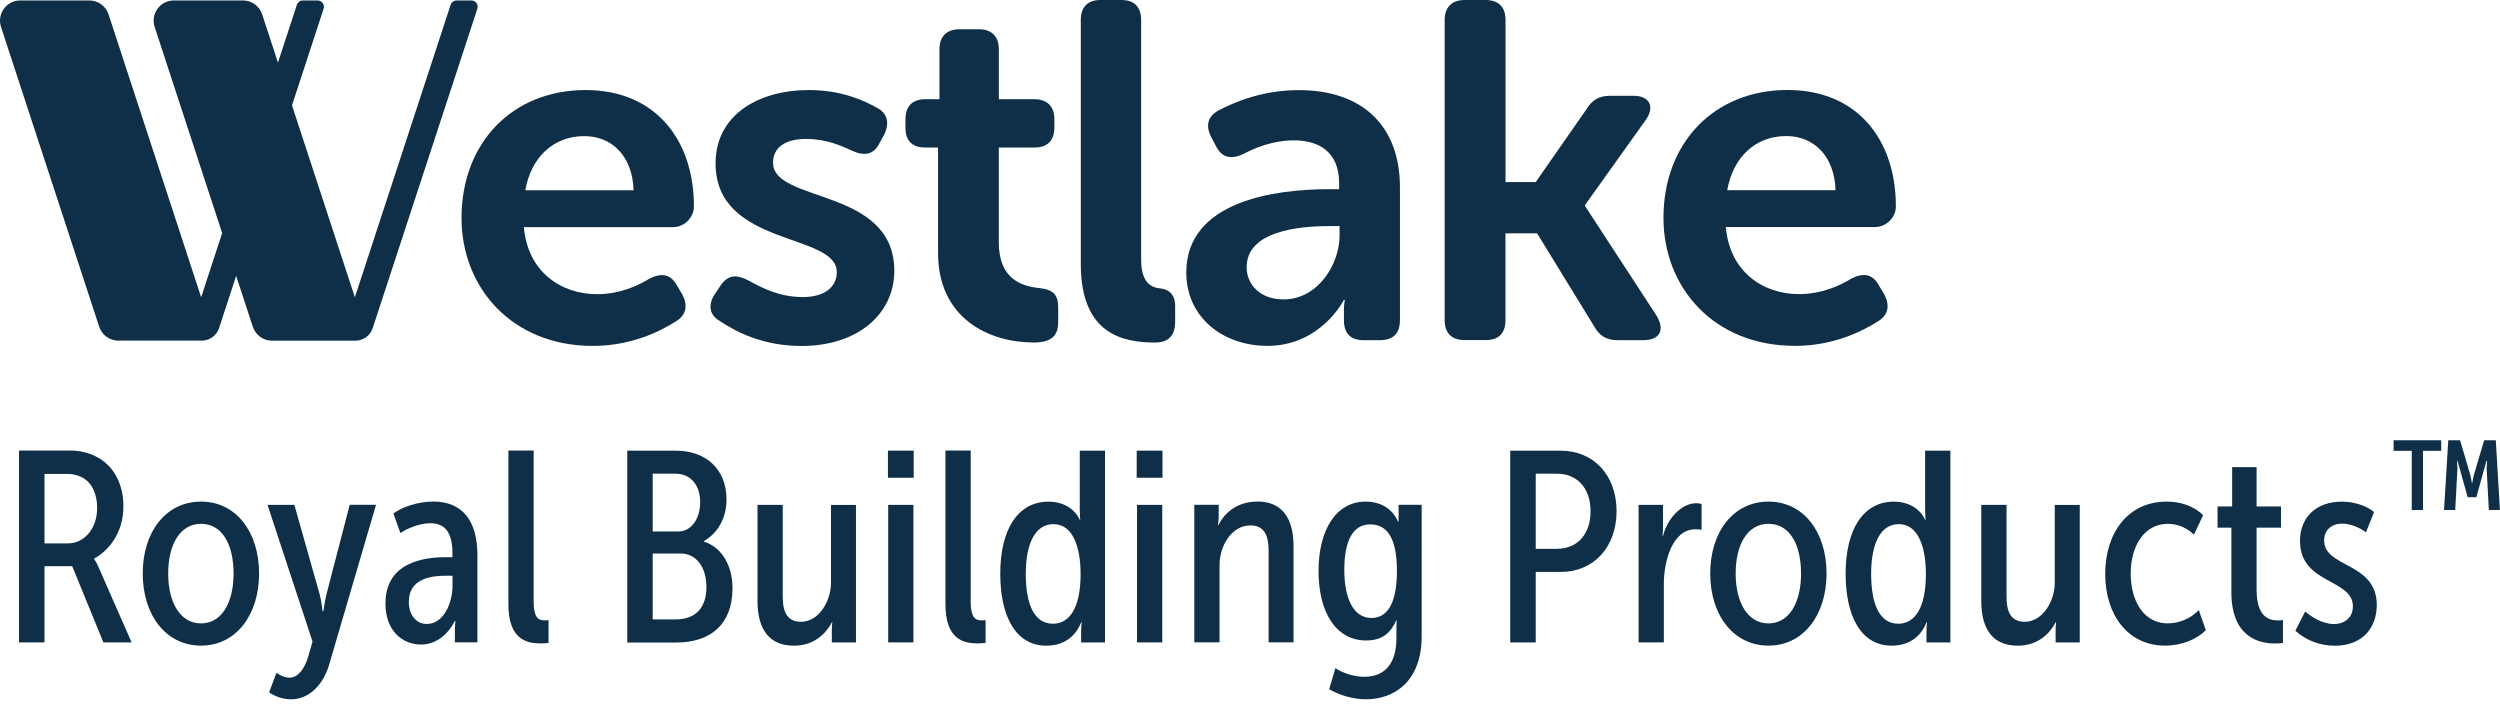
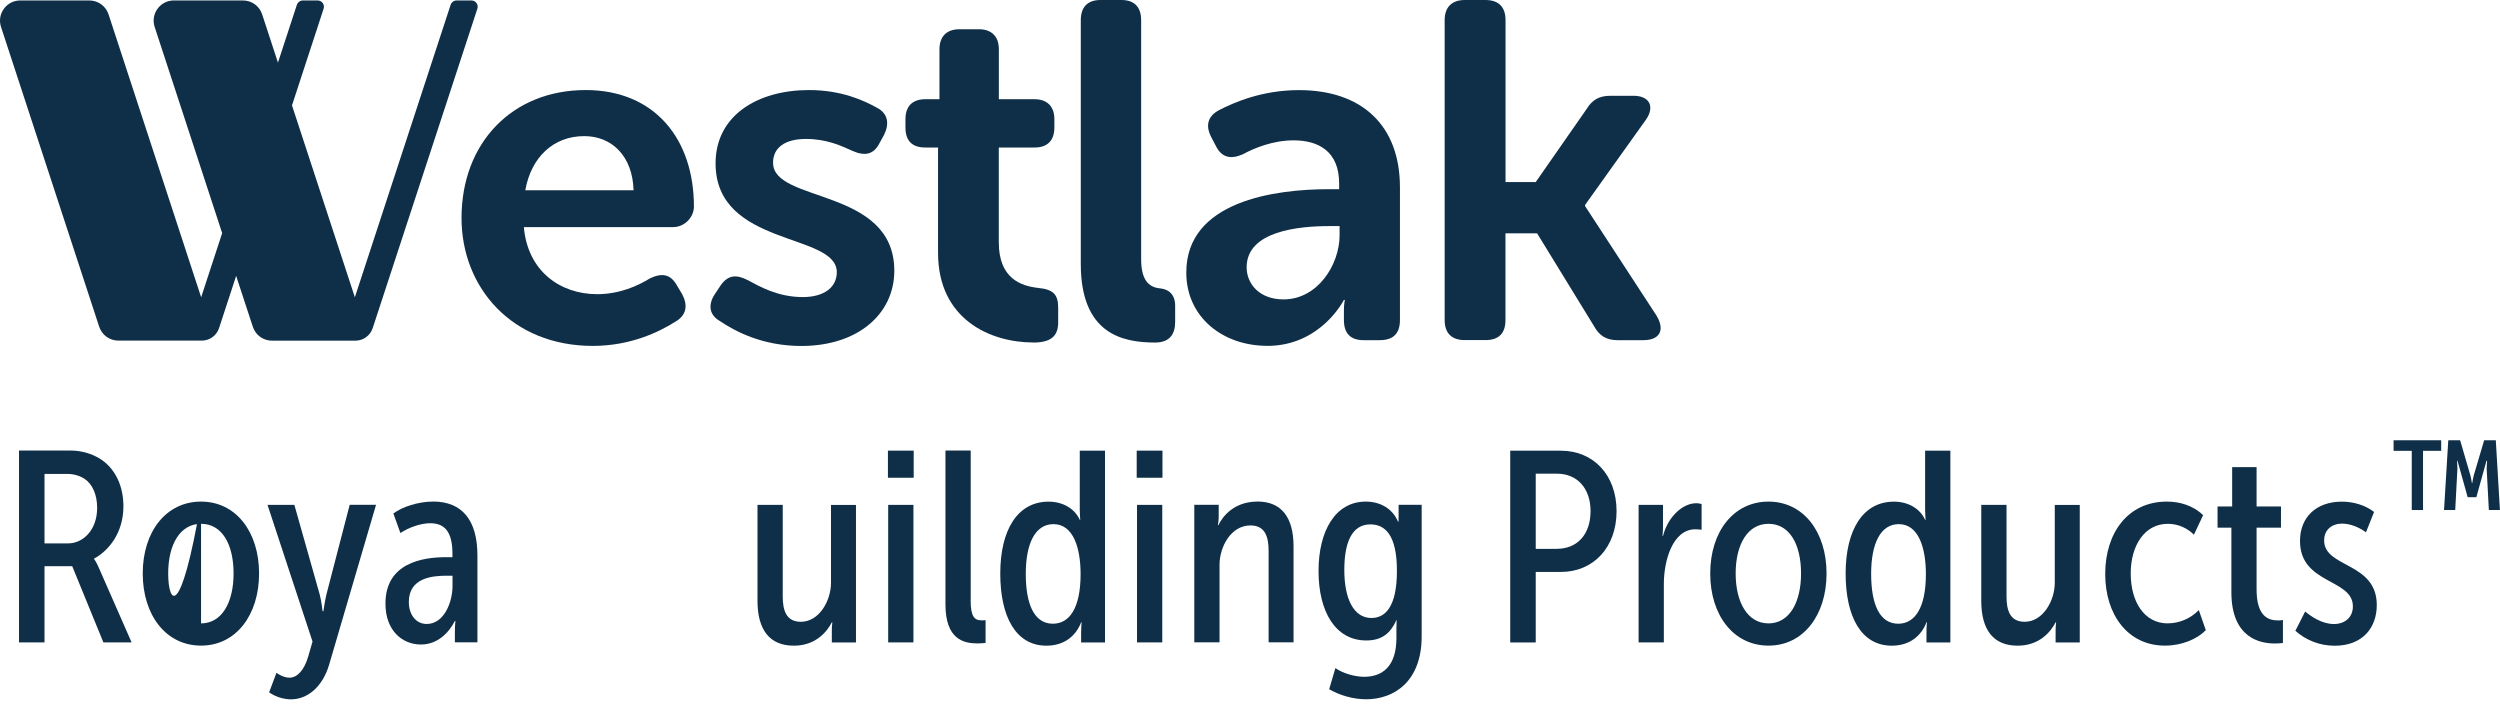
<svg xmlns="http://www.w3.org/2000/svg" width="177" height="50" viewBox="0 0 177 50" fill="none">
  <g id="partner_westlake-royal" clip-path="url(#clip0_1829_8249)">
    <path id="Vector" d="M8.382 24.116H14.284C14.845 24.116 15.337 23.756 15.51 23.227L16.719 19.533L17.9 23.135C18.092 23.724 18.639 24.12 19.259 24.12H25.16C25.721 24.12 26.214 23.76 26.387 23.231L33.798 0.616C33.894 0.329 33.679 0.032 33.374 0.032H32.329C32.138 0.032 31.969 0.155 31.905 0.338L25.124 21.047L20.673 7.461L22.912 0.616C23.008 0.329 22.793 0.032 22.488 0.032H21.444C21.252 0.032 21.083 0.155 21.019 0.338L19.679 4.433L18.561 1.017C18.37 0.429 17.823 0.032 17.202 0.032H12.309C11.338 0.032 10.649 0.981 10.95 1.907L15.729 16.505L14.242 21.047L7.685 1.017C7.493 0.429 6.946 0.032 6.326 0.032H1.432C0.456 0.032 -0.232 0.985 0.073 1.911L7.023 23.131C7.215 23.719 7.762 24.116 8.382 24.116Z" fill="#0F2F48" />
    <path id="Vector_2" d="M48.318 20.864L47.912 20.185C47.47 19.405 46.859 19.305 46.011 19.711C45.194 20.221 43.872 20.828 42.28 20.828C39.667 20.828 37.359 19.2 37.09 16.081H47.639C48.487 16.081 49.13 15.369 49.13 14.621C49.13 9.874 46.38 6.376 41.464 6.376C36.274 6.376 32.676 10.106 32.676 15.433C32.676 20.354 36.237 24.49 41.97 24.49C44.683 24.49 46.717 23.473 47.839 22.762C48.587 22.319 48.719 21.644 48.313 20.86L48.318 20.864ZM41.363 9.637C43.329 9.637 44.788 11.06 44.857 13.472H37.191C37.596 11.164 39.156 9.637 41.363 9.637Z" fill="#0F2F48" />
    <path id="Vector_3" d="M54.73 11.534C54.73 10.448 55.578 9.837 57.07 9.837C58.561 9.837 59.614 10.348 60.362 10.686C61.211 11.06 61.853 10.959 62.264 10.143L62.601 9.532C62.975 8.752 62.875 8.041 62.091 7.63C61.174 7.119 59.582 6.376 57.275 6.376C53.645 6.376 50.662 8.173 50.662 11.566C50.662 17.503 59.245 16.45 59.245 19.268C59.245 20.354 58.328 21.033 56.837 21.033C55.072 21.033 53.786 20.285 52.97 19.848C52.121 19.405 51.547 19.474 51.036 20.185L50.63 20.796C50.12 21.544 50.188 22.287 50.968 22.73C52.021 23.441 53.955 24.495 56.737 24.495C60.741 24.495 63.317 22.224 63.317 19.168C63.317 13.267 54.735 14.384 54.735 11.534H54.73Z" fill="#0F2F48" />
    <path id="Vector_4" d="M73.154 24.252C74.34 24.252 74.919 23.846 74.919 22.829V21.776C74.919 20.827 74.545 20.485 73.496 20.385C72.311 20.248 70.715 19.742 70.715 17.161V10.443H73.259C74.139 10.443 74.65 9.969 74.65 9.02V8.446C74.65 7.529 74.139 7.023 73.227 7.023H70.719V3.493C70.719 2.577 70.208 2.07 69.296 2.07H67.937C67.021 2.07 66.514 2.581 66.514 3.493V7.023H65.529C64.581 7.023 64.106 7.534 64.106 8.446V9.02C64.106 9.969 64.581 10.443 65.497 10.443H66.414V17.904C66.414 22.583 70.076 24.248 73.163 24.248L73.154 24.252Z" fill="#0F2F48" />
    <path id="Vector_5" d="M82.152 20.422C81.509 20.353 80.793 20.048 80.793 18.351V1.423C80.793 0.511 80.319 0 79.402 0H77.911C76.994 0 76.52 0.511 76.52 1.423V18.689C76.52 23.641 79.47 24.252 81.778 24.252C82.795 24.252 83.201 23.678 83.201 22.793V21.639C83.201 20.86 82.758 20.485 82.147 20.417L82.152 20.422Z" fill="#0F2F48" />
    <path id="Vector_6" d="M89.722 24.489C93.521 24.489 95.149 21.233 95.149 21.233H95.217C95.217 21.233 95.149 21.502 95.149 21.981V22.661C95.149 23.609 95.623 24.084 96.54 24.084H97.693C98.642 24.084 99.116 23.609 99.116 22.661V13.266C99.116 8.888 96.435 6.38 91.961 6.38C89.384 6.38 87.414 7.228 86.297 7.803C85.481 8.245 85.348 8.92 85.754 9.704L86.092 10.348C86.498 11.164 87.145 11.296 87.993 10.922C88.81 10.48 90.132 9.937 91.587 9.937C93.352 9.937 94.811 10.717 94.811 12.988V13.394H94.1C90.233 13.394 83.989 14.242 83.989 19.295C83.989 22.451 86.566 24.485 89.722 24.485V24.489ZM94.132 16.007H94.843V16.65C94.843 18.752 93.283 21.197 90.876 21.197C89.147 21.197 88.262 20.079 88.262 18.926C88.262 16.349 91.961 16.007 94.132 16.007Z" fill="#0F2F48" />
    <path id="Vector_7" d="M117.309 22.387L112.219 14.584V14.516L116.529 8.478C117.172 7.561 116.803 6.781 115.649 6.781H114.021C113.241 6.781 112.73 7.055 112.324 7.73L108.731 12.888H106.592V1.423C106.592 0.511 106.118 0 105.164 0H103.705C102.788 0 102.282 0.511 102.282 1.423V22.656C102.282 23.605 102.793 24.079 103.705 24.079H105.164C106.113 24.079 106.587 23.605 106.587 22.656V16.518H108.826L112.862 23.099C113.236 23.778 113.743 24.084 114.522 24.084H116.356C117.51 24.084 117.884 23.372 117.304 22.387H117.309Z" fill="#0F2F48" />
-     <path id="Vector_8" d="M127.072 24.49C129.786 24.49 131.82 23.473 132.941 22.761C133.689 22.319 133.822 21.644 133.416 20.86L133.01 20.18C132.568 19.4 131.956 19.3 131.108 19.706C130.292 20.217 128.969 20.823 127.378 20.823C124.765 20.823 122.457 19.195 122.188 16.076H132.736C133.585 16.076 134.228 15.364 134.228 14.616C134.228 9.869 131.478 6.371 126.561 6.371C121.372 6.371 117.773 10.101 117.773 15.428C117.773 20.349 121.335 24.485 127.068 24.485L127.072 24.49ZM126.461 9.632C128.427 9.632 129.886 11.055 129.954 13.467H122.288C122.694 11.16 124.254 9.632 126.461 9.632Z" fill="#0F2F48" />
    <path id="Vector_9" d="M6.663 39.585V39.548C7.662 39.01 8.738 37.761 8.738 35.841C8.738 34.149 7.949 32.904 6.836 32.343C6.262 32.037 5.569 31.9 5.049 31.9H1.346V45.481H3.152V40.086H5.113L7.32 45.481H9.317L7.014 40.237C6.841 39.813 6.668 39.585 6.668 39.585H6.663ZM4.821 38.472H3.152V33.556H4.821C5.204 33.556 5.687 33.688 6.011 33.921C6.549 34.285 6.878 35.033 6.878 35.955C6.878 37.528 5.879 38.472 4.821 38.472Z" fill="#0F2F48" />
-     <path id="Vector_10" d="M14.234 35.513C11.757 35.513 10.106 37.642 10.106 40.602C10.106 43.562 11.757 45.71 14.234 45.71C16.71 45.71 18.343 43.539 18.343 40.602C18.343 37.665 16.71 35.513 14.234 35.513ZM14.234 44.136C12.756 44.136 11.908 42.659 11.908 40.602C11.908 38.545 12.752 37.086 14.234 37.086C15.716 37.086 16.537 38.527 16.537 40.602C16.537 42.677 15.693 44.136 14.234 44.136Z" fill="#0F2F48" />
+     <path id="Vector_10" d="M14.234 35.513C11.757 35.513 10.106 37.642 10.106 40.602C10.106 43.562 11.757 45.71 14.234 45.71C16.71 45.71 18.343 43.539 18.343 40.602C18.343 37.665 16.71 35.513 14.234 35.513ZC12.756 44.136 11.908 42.659 11.908 40.602C11.908 38.545 12.752 37.086 14.234 37.086C15.716 37.086 16.537 38.527 16.537 40.602C16.537 42.677 15.693 44.136 14.234 44.136Z" fill="#0F2F48" />
    <path id="Vector_11" d="M23.108 42.102C22.994 42.563 22.898 43.274 22.898 43.274H22.839C22.839 43.274 22.761 42.544 22.629 42.066L20.841 35.745H18.94L22.127 45.422L21.822 46.48C21.553 47.419 21.056 47.98 20.495 47.98C20.016 47.98 19.574 47.634 19.574 47.634L19.054 49.016C19.054 49.016 19.688 49.513 20.609 49.513C21.722 49.513 22.816 48.687 23.299 47.073L26.624 35.74H24.759L23.108 42.097V42.102Z" fill="#0F2F48" />
    <path id="Vector_12" d="M30.656 35.512C29.62 35.512 28.485 35.877 27.851 36.356L28.348 37.738C28.923 37.355 29.771 37.045 30.459 37.045C31.399 37.045 32.033 37.546 32.033 39.197V39.448H31.59C29.921 39.448 27.29 39.849 27.29 42.732C27.29 44.67 28.499 45.632 29.807 45.632C30.979 45.632 31.787 44.788 32.206 43.963H32.243C32.243 43.963 32.206 44.309 32.206 44.729V45.477H33.802V39.33C33.802 36.835 32.726 35.508 30.651 35.508L30.656 35.512ZM32.038 41.487C32.038 42.64 31.44 44.177 30.213 44.177C29.424 44.177 28.945 43.484 28.945 42.622C28.945 40.912 30.596 40.761 31.613 40.761H32.038V41.491V41.487Z" fill="#0F2F48" />
-     <path id="Vector_13" d="M37.783 42.503V31.9H35.995V42.791C35.995 45.267 37.281 45.554 38.262 45.554C38.513 45.554 38.704 45.536 38.836 45.518V43.904C38.74 43.922 38.645 43.922 38.567 43.922C38.07 43.922 37.778 43.694 37.778 42.499L37.783 42.503Z" fill="#0F2F48" />
-     <path id="Vector_14" d="M49.841 38.339V38.303C50.762 37.783 51.437 36.748 51.437 35.366C51.437 33.159 49.918 31.909 47.866 31.909H44.409V45.49H47.884C50.283 45.49 51.861 44.222 51.861 41.65C51.861 40.054 51.113 38.75 49.845 38.349L49.841 38.339ZM46.211 33.537H47.807C48.901 33.537 49.572 34.344 49.572 35.553C49.572 36.761 48.919 37.628 48.035 37.628H46.211V33.537ZM47.825 43.853H46.211V39.188H48.19C49.248 39.188 50.014 40.091 50.014 41.568C50.014 42.913 49.362 43.853 47.825 43.853Z" fill="#0F2F48" />
    <path id="Vector_15" d="M58.834 41.259C58.834 42.545 57.99 44.022 56.704 44.022C55.628 44.022 55.418 43.16 55.418 42.216V35.745H53.631V42.545C53.631 44.602 54.497 45.714 56.203 45.714C57.776 45.714 58.565 44.697 58.893 44.063H58.93C58.93 44.063 58.893 44.332 58.893 44.679V45.486H60.603V35.75H58.834V41.263V41.259Z" fill="#0F2F48" />
    <path id="Vector_16" d="M64.689 31.905H62.865V33.825H64.689V31.905Z" fill="#0F2F48" />
    <path id="Vector_17" d="M64.671 35.745H62.884V45.482H64.671V35.745Z" fill="#0F2F48" />
    <path id="Vector_18" d="M68.726 42.503V31.9H66.938V42.791C66.938 45.267 68.224 45.554 69.205 45.554C69.456 45.554 69.647 45.536 69.779 45.518V43.904C69.684 43.922 69.588 43.922 69.51 43.922C69.013 43.922 68.721 43.694 68.721 42.499L68.726 42.503Z" fill="#0F2F48" />
    <path id="Vector_19" d="M76.447 36.092C76.447 36.457 76.483 36.803 76.483 36.803H76.447C76.082 35.996 75.238 35.517 74.239 35.517C72.032 35.517 70.819 37.533 70.819 40.607C70.819 43.68 71.932 45.714 74.084 45.714C75.412 45.714 76.196 44.966 76.543 44.063H76.579C76.579 44.063 76.543 44.369 76.543 44.757V45.486H78.234V31.905H76.447V36.092ZM74.545 44.159C73.218 44.159 72.625 42.777 72.625 40.625C72.625 38.472 73.295 37.109 74.586 37.109C76.009 37.109 76.506 38.837 76.506 40.643C76.506 43.083 75.699 44.159 74.545 44.159Z" fill="#0F2F48" />
    <path id="Vector_20" d="M82.288 35.745H80.501V45.482H82.288V35.745Z" fill="#0F2F48" />
    <path id="Vector_21" d="M82.303 31.905H80.478V33.825H82.303V31.905Z" fill="#0F2F48" />
    <path id="Vector_22" d="M89.025 35.512C87.41 35.512 86.585 36.511 86.261 37.181H86.225C86.225 37.181 86.284 36.912 86.284 36.566V35.74H84.556V45.477H86.343V39.986C86.343 38.718 87.151 37.2 88.532 37.2C89.609 37.2 89.818 38.066 89.818 39.024V45.477H91.583V38.677C91.583 36.621 90.717 35.508 89.029 35.508L89.025 35.512Z" fill="#0F2F48" />
    <path id="Vector_23" d="M99.016 36.63V36.936H98.98C98.597 36.014 97.73 35.513 96.695 35.513C94.543 35.513 93.352 37.588 93.352 40.429C93.352 43.27 94.524 45.345 96.732 45.345C97.867 45.345 98.46 44.807 98.866 43.904H98.884C98.884 43.904 98.866 44.232 98.866 44.556V45.172C98.866 47.169 97.885 47.917 96.581 47.917C95.888 47.917 95.026 47.648 94.547 47.301L94.105 48.797C94.834 49.221 95.797 49.509 96.718 49.509C98.674 49.509 100.654 48.277 100.654 45.053V35.741H99.021V36.625L99.016 36.63ZM97.096 43.753C95.829 43.753 95.177 42.372 95.177 40.356C95.177 38.34 95.751 37.127 97.019 37.127C98.054 37.127 98.902 37.857 98.902 40.411C98.902 42.965 98.077 43.753 97.096 43.753Z" fill="#0F2F48" />
    <path id="Vector_24" d="M110.517 31.905H106.924V45.486H108.73V40.493H110.517C112.802 40.493 114.453 38.764 114.453 36.192C114.453 33.62 112.802 31.91 110.517 31.91V31.905ZM110.23 38.86H108.73V33.538H110.248C111.63 33.538 112.611 34.537 112.611 36.188C112.611 37.838 111.671 38.855 110.23 38.855V38.86Z" fill="#0F2F48" />
    <path id="Vector_25" d="M117.741 37.934H117.705C117.705 37.934 117.741 37.629 117.741 37.223V35.745H116.013V45.482H117.8V41.355C117.8 39.663 118.434 37.474 120.03 37.474C120.24 37.474 120.414 37.492 120.473 37.51V35.686C120.341 35.65 120.245 35.627 120.108 35.627C119.05 35.627 118.051 36.703 117.746 37.93L117.741 37.934Z" fill="#0F2F48" />
    <path id="Vector_26" d="M125.211 35.513C122.735 35.513 121.084 37.642 121.084 40.602C121.084 43.562 122.735 45.71 125.211 45.71C127.688 45.71 129.32 43.539 129.32 40.602C129.32 37.665 127.688 35.513 125.211 35.513ZM125.211 44.136C123.734 44.136 122.885 42.659 122.885 40.602C122.885 38.545 123.729 37.086 125.211 37.086C126.693 37.086 127.514 38.527 127.514 40.602C127.514 42.677 126.671 44.136 125.211 44.136Z" fill="#0F2F48" />
    <path id="Vector_27" d="M136.298 36.092C136.298 36.457 136.335 36.803 136.335 36.803H136.298C135.934 35.996 135.09 35.517 134.091 35.517C131.884 35.517 130.671 37.533 130.671 40.607C130.671 43.68 131.784 45.714 133.936 45.714C135.263 45.714 136.048 44.966 136.394 44.063H136.431C136.431 44.063 136.394 44.369 136.394 44.757V45.486H138.086V31.905H136.298V36.092ZM134.397 44.159C133.07 44.159 132.477 42.777 132.477 40.625C132.477 38.472 133.147 37.109 134.433 37.109C135.856 37.109 136.353 38.837 136.353 40.643C136.353 43.083 135.546 44.159 134.397 44.159Z" fill="#0F2F48" />
    <path id="Vector_28" d="M145.478 41.259C145.478 42.545 144.634 44.022 143.348 44.022C142.272 44.022 142.062 43.16 142.062 42.216V35.745H140.274V42.545C140.274 44.602 141.136 45.714 142.847 45.714C144.42 45.714 145.209 44.697 145.537 44.063H145.574C145.574 44.063 145.537 44.332 145.537 44.679V45.486H147.247V35.75H145.478V41.263V41.259Z" fill="#0F2F48" />
    <path id="Vector_29" d="M153.486 44.136C151.794 44.136 150.855 42.581 150.855 40.602C150.855 38.623 151.835 37.086 153.486 37.086C154.234 37.086 154.891 37.414 155.329 37.857L155.981 36.475C155.251 35.764 154.289 35.513 153.409 35.513C150.663 35.513 149.049 37.72 149.049 40.639C149.049 43.557 150.681 45.71 153.272 45.71C154.503 45.71 155.575 45.231 156.172 44.615L155.675 43.193C155.101 43.79 154.293 44.132 153.486 44.132V44.136Z" fill="#0F2F48" />
    <path id="Vector_30" d="M159.766 41.737V37.359H161.494V35.859H159.766V33.072H158.037V35.859H157.002V37.359H157.982V41.929C157.982 45.176 160.016 45.559 161.056 45.559C161.266 45.559 161.553 45.541 161.631 45.522V43.89C161.517 43.926 161.362 43.926 161.284 43.926C160.614 43.926 159.766 43.657 159.766 41.737Z" fill="#0F2F48" />
    <path id="Vector_31" d="M164.55 38.262C164.55 37.496 165.107 37.072 165.818 37.072C166.434 37.072 167.068 37.359 167.51 37.687L168.085 36.246C167.432 35.749 166.607 35.517 165.8 35.517C163.994 35.517 162.84 36.611 162.84 38.303C162.84 41.377 166.584 40.953 166.584 42.932C166.584 43.703 166.028 44.181 165.239 44.181C164.395 44.181 163.624 43.643 163.205 43.297L162.512 44.66C163.26 45.331 164.24 45.718 165.298 45.718C167.296 45.718 168.276 44.414 168.276 42.836C168.276 39.781 164.55 40.223 164.55 38.267V38.262Z" fill="#0F2F48" />
    <path id="Vector_32" d="M176.708 31.171H175.878L175.139 33.666C175.084 33.866 175.039 34.19 175.039 34.19H175.007C175.007 34.19 174.961 33.866 174.906 33.666L174.177 31.171H173.338L173.037 36.11H173.83L173.985 33.187C173.985 33.018 173.962 32.626 173.962 32.626H173.994L174.71 35.202H175.326L176.042 32.626H176.088C176.088 32.626 176.056 33.018 176.056 33.187L176.211 36.11H176.995L176.703 31.171H176.708Z" fill="#0F2F48" />
    <path id="Vector_33" d="M169.466 31.919H170.752V36.11H171.55V31.919H172.836V31.171H169.466V31.919Z" fill="#0F2F48" />
  </g>
  <defs>
    <clipPath id="clip0_1829_8249">
      <rect width="177" height="49.517" fill="white" />
    </clipPath>
  </defs>
</svg>